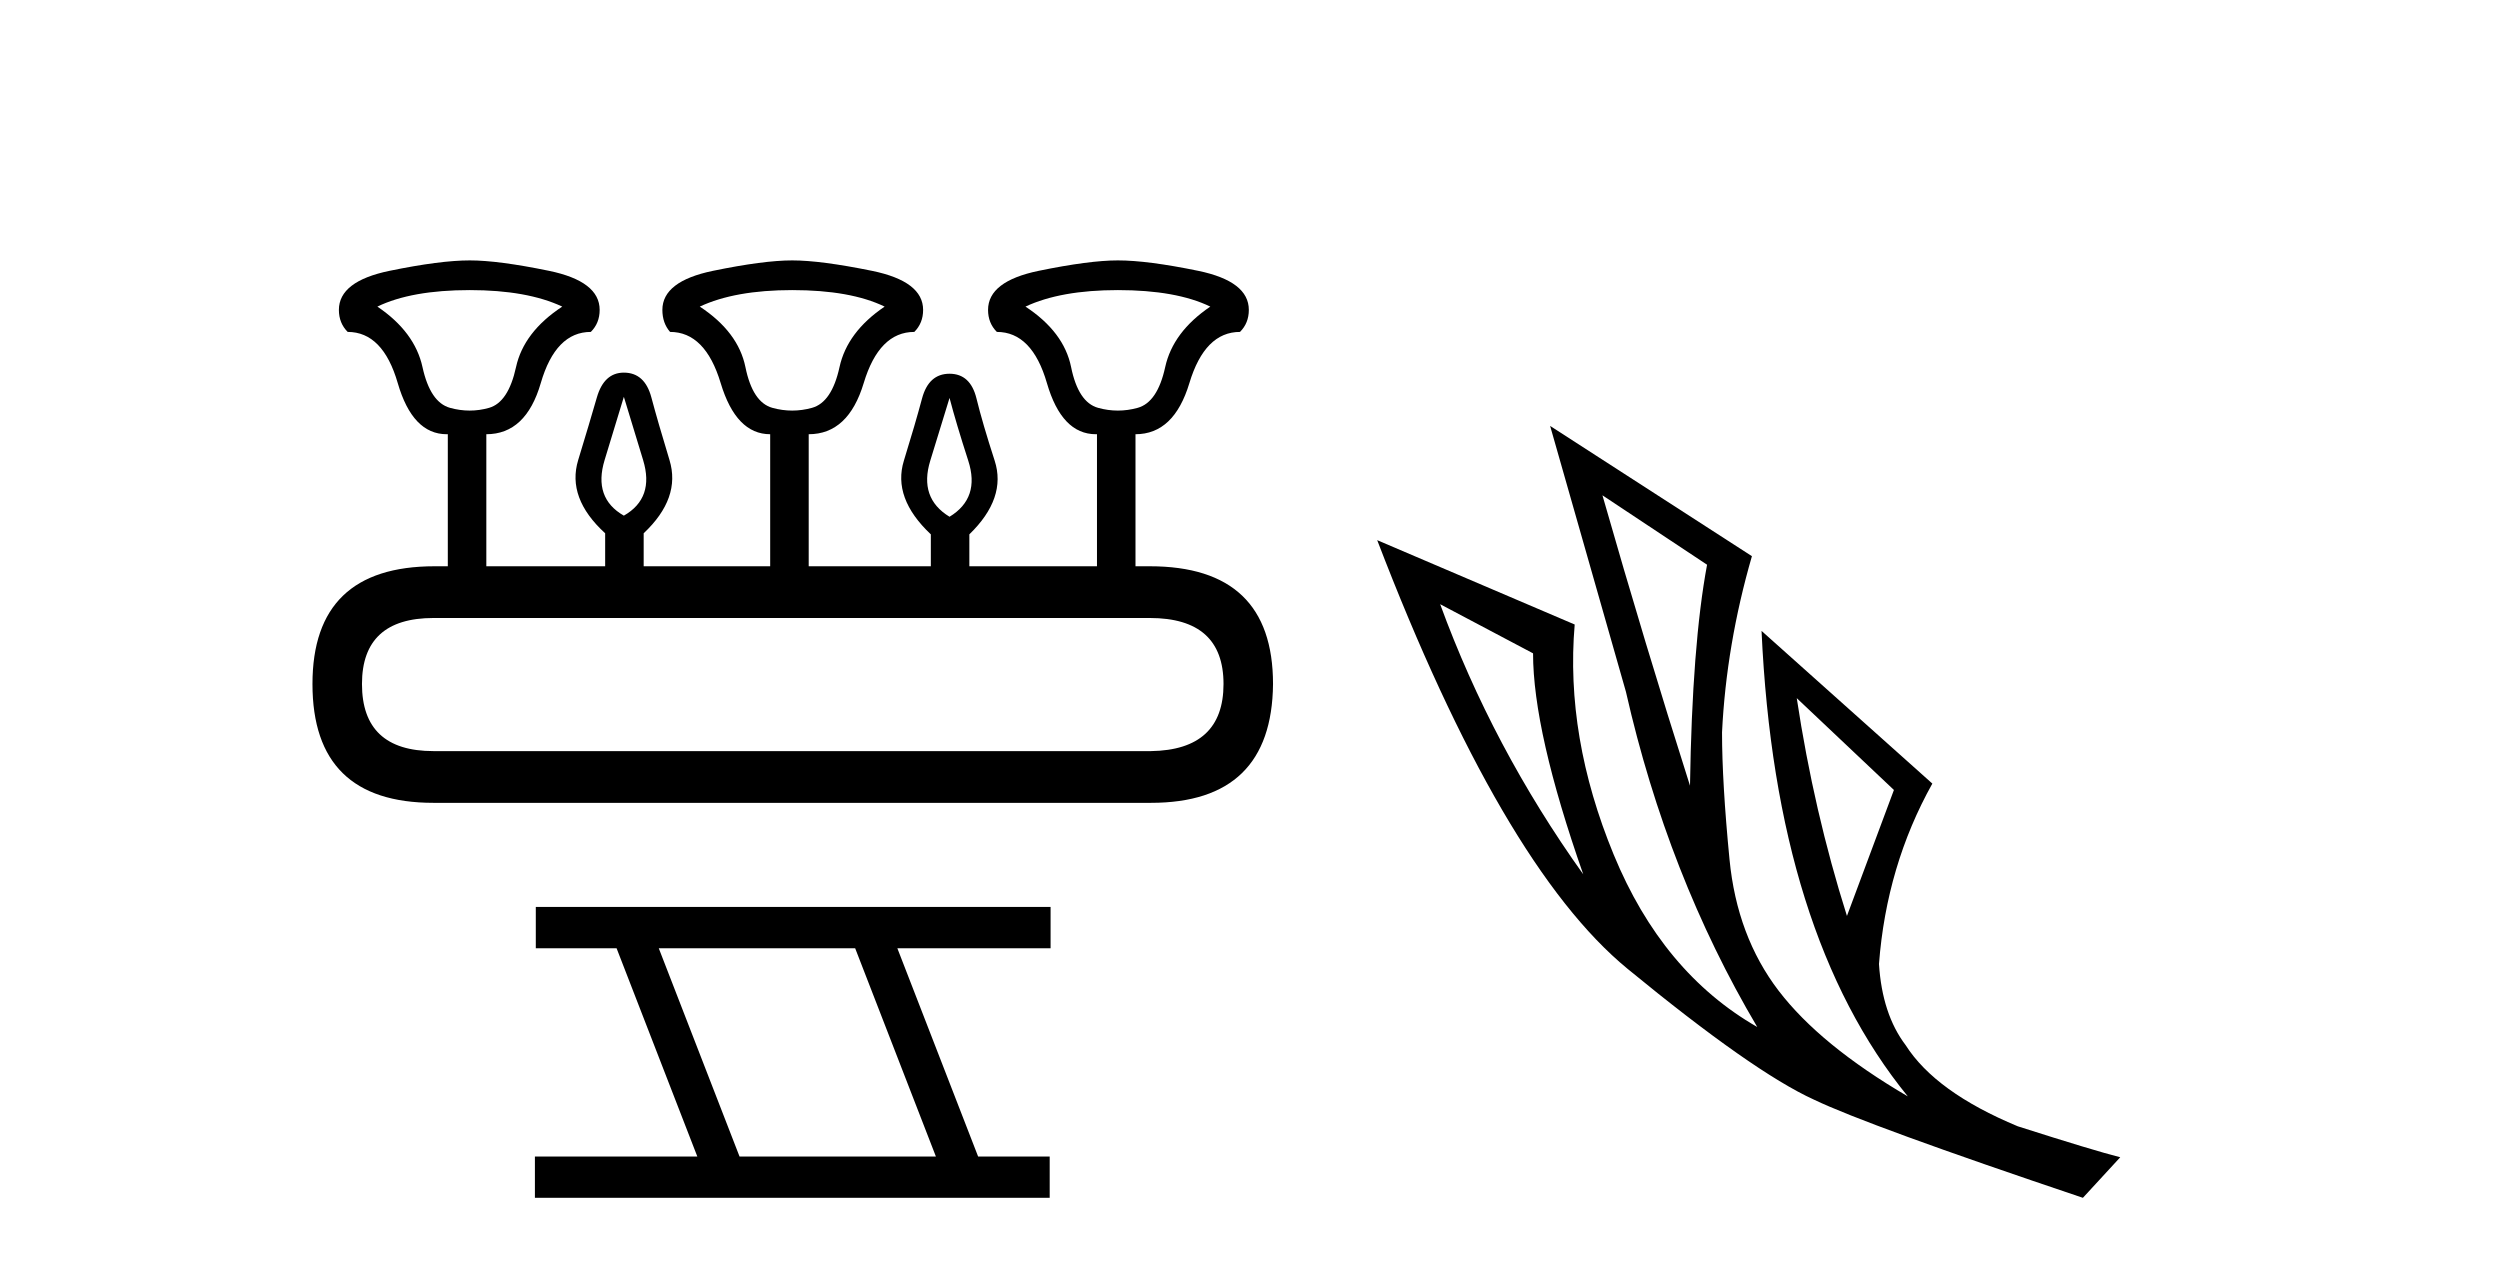
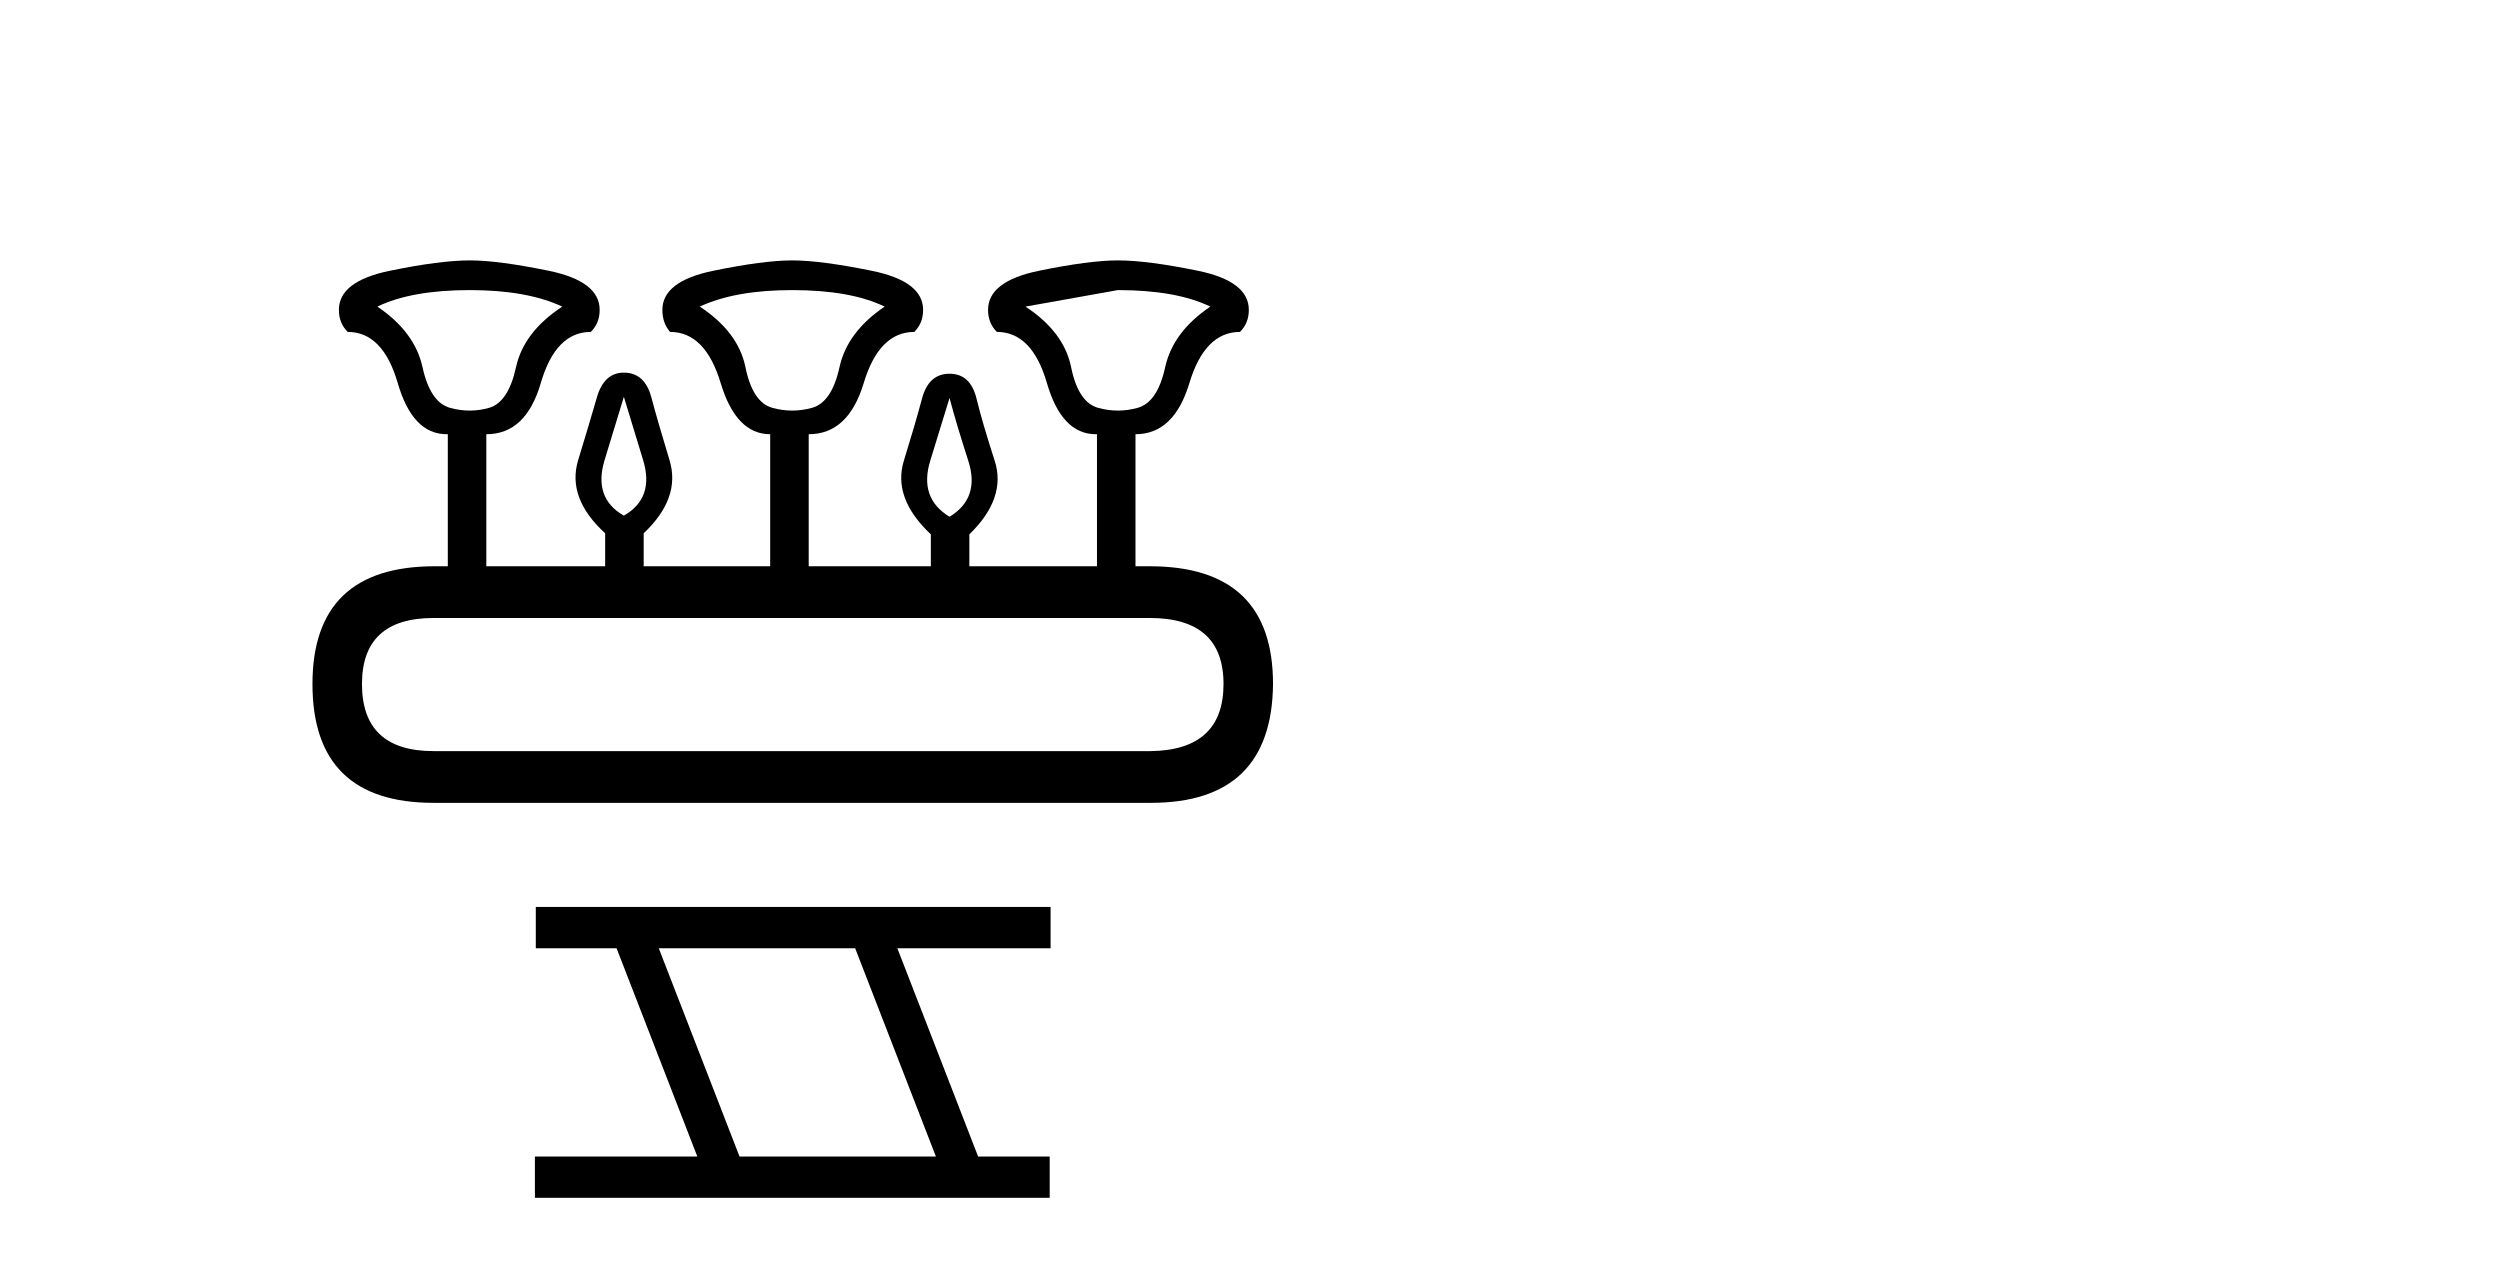
<svg xmlns="http://www.w3.org/2000/svg" width="81.0" height="41.0">
-   <path d="M 15.222 9.399 Q 17.076 9.399 18.217 9.934 Q 16.969 10.754 16.719 11.895 Q 16.47 13.036 15.846 13.214 Q 15.534 13.303 15.218 13.303 Q 14.901 13.303 14.58 13.214 Q 13.939 13.036 13.689 11.895 Q 13.44 10.754 12.227 9.934 Q 13.333 9.399 15.222 9.399 ZM 25.667 9.399 Q 27.557 9.399 28.662 9.934 Q 27.45 10.754 27.2 11.895 Q 26.951 13.036 26.309 13.214 Q 25.988 13.303 25.667 13.303 Q 25.346 13.303 25.025 13.214 Q 24.384 13.036 24.152 11.895 Q 23.92 10.754 22.673 9.934 Q 23.813 9.399 25.667 9.399 ZM 36.219 9.399 Q 38.109 9.399 39.214 9.934 Q 38.002 10.754 37.752 11.895 Q 37.503 13.036 36.861 13.214 Q 36.54 13.303 36.219 13.303 Q 35.898 13.303 35.578 13.214 Q 34.936 13.036 34.704 11.895 Q 34.473 10.754 33.225 9.934 Q 34.366 9.399 36.219 9.399 ZM 20.213 12.857 Q 20.462 13.677 20.837 14.907 Q 21.211 16.137 20.213 16.707 Q 19.215 16.137 19.589 14.907 Q 19.963 13.677 20.213 12.857 ZM 30.765 12.893 Q 30.979 13.713 31.371 14.925 Q 31.763 16.137 30.765 16.743 Q 29.767 16.137 30.141 14.925 Q 30.515 13.713 30.765 12.893 ZM 37.253 20.023 Q 39.642 20.023 39.642 22.162 Q 39.642 24.301 37.289 24.336 L 14.046 24.336 Q 11.728 24.336 11.728 22.162 Q 11.728 20.023 14.046 20.023 ZM 15.222 8.437 Q 14.259 8.437 12.62 8.775 Q 10.98 9.114 10.98 10.041 Q 10.98 10.469 11.265 10.754 Q 12.406 10.754 12.887 12.412 Q 13.368 14.069 14.473 14.069 L 14.509 14.069 L 14.509 18.347 L 14.081 18.347 Q 10.124 18.347 10.124 22.162 Q 10.124 26.012 14.046 26.012 L 37.289 26.012 Q 41.21 26.012 41.246 22.162 Q 41.246 18.347 37.253 18.347 L 36.79 18.347 L 36.79 14.069 Q 38.037 14.069 38.536 12.412 Q 39.036 10.754 40.176 10.754 Q 40.462 10.469 40.462 10.041 Q 40.462 9.114 38.822 8.775 Q 37.182 8.437 36.219 8.437 Q 35.292 8.437 33.653 8.775 Q 32.013 9.114 32.013 10.041 Q 32.013 10.469 32.298 10.754 Q 33.439 10.754 33.92 12.412 Q 34.401 14.069 35.506 14.069 L 35.542 14.069 L 35.542 18.347 L 31.407 18.347 L 31.407 17.313 Q 32.619 16.137 32.227 14.925 Q 31.834 13.713 31.638 12.911 Q 31.442 12.109 30.765 12.109 Q 30.088 12.109 29.874 12.911 Q 29.66 13.713 29.286 14.925 Q 28.911 16.137 30.159 17.313 L 30.159 18.347 L 26.202 18.347 L 26.202 14.069 Q 27.485 14.069 27.984 12.412 Q 28.483 10.754 29.624 10.754 Q 29.909 10.469 29.909 10.041 Q 29.909 9.114 28.252 8.775 Q 26.594 8.437 25.667 8.437 Q 24.74 8.437 23.1 8.775 Q 21.461 9.114 21.461 10.041 Q 21.461 10.469 21.71 10.754 Q 22.851 10.754 23.35 12.412 Q 23.849 14.069 24.954 14.069 L 24.954 18.347 L 20.855 18.347 L 20.855 17.278 Q 22.067 16.137 21.692 14.907 Q 21.318 13.677 21.104 12.875 Q 20.89 12.073 20.213 12.073 Q 19.571 12.073 19.339 12.875 Q 19.108 13.677 18.733 14.907 Q 18.359 16.137 19.607 17.278 L 19.607 18.347 L 15.757 18.347 L 15.757 14.069 Q 17.04 14.069 17.521 12.412 Q 18.003 10.754 19.143 10.754 Q 19.429 10.469 19.429 10.041 Q 19.429 9.114 17.789 8.775 Q 16.149 8.437 15.222 8.437 Z" style="fill:#000000;stroke:none" />
+   <path d="M 15.222 9.399 Q 17.076 9.399 18.217 9.934 Q 16.969 10.754 16.719 11.895 Q 16.47 13.036 15.846 13.214 Q 15.534 13.303 15.218 13.303 Q 14.901 13.303 14.58 13.214 Q 13.939 13.036 13.689 11.895 Q 13.44 10.754 12.227 9.934 Q 13.333 9.399 15.222 9.399 ZM 25.667 9.399 Q 27.557 9.399 28.662 9.934 Q 27.45 10.754 27.2 11.895 Q 26.951 13.036 26.309 13.214 Q 25.988 13.303 25.667 13.303 Q 25.346 13.303 25.025 13.214 Q 24.384 13.036 24.152 11.895 Q 23.92 10.754 22.673 9.934 Q 23.813 9.399 25.667 9.399 ZM 36.219 9.399 Q 38.109 9.399 39.214 9.934 Q 38.002 10.754 37.752 11.895 Q 37.503 13.036 36.861 13.214 Q 36.54 13.303 36.219 13.303 Q 35.898 13.303 35.578 13.214 Q 34.936 13.036 34.704 11.895 Q 34.473 10.754 33.225 9.934 ZM 20.213 12.857 Q 20.462 13.677 20.837 14.907 Q 21.211 16.137 20.213 16.707 Q 19.215 16.137 19.589 14.907 Q 19.963 13.677 20.213 12.857 ZM 30.765 12.893 Q 30.979 13.713 31.371 14.925 Q 31.763 16.137 30.765 16.743 Q 29.767 16.137 30.141 14.925 Q 30.515 13.713 30.765 12.893 ZM 37.253 20.023 Q 39.642 20.023 39.642 22.162 Q 39.642 24.301 37.289 24.336 L 14.046 24.336 Q 11.728 24.336 11.728 22.162 Q 11.728 20.023 14.046 20.023 ZM 15.222 8.437 Q 14.259 8.437 12.62 8.775 Q 10.98 9.114 10.98 10.041 Q 10.98 10.469 11.265 10.754 Q 12.406 10.754 12.887 12.412 Q 13.368 14.069 14.473 14.069 L 14.509 14.069 L 14.509 18.347 L 14.081 18.347 Q 10.124 18.347 10.124 22.162 Q 10.124 26.012 14.046 26.012 L 37.289 26.012 Q 41.21 26.012 41.246 22.162 Q 41.246 18.347 37.253 18.347 L 36.79 18.347 L 36.79 14.069 Q 38.037 14.069 38.536 12.412 Q 39.036 10.754 40.176 10.754 Q 40.462 10.469 40.462 10.041 Q 40.462 9.114 38.822 8.775 Q 37.182 8.437 36.219 8.437 Q 35.292 8.437 33.653 8.775 Q 32.013 9.114 32.013 10.041 Q 32.013 10.469 32.298 10.754 Q 33.439 10.754 33.92 12.412 Q 34.401 14.069 35.506 14.069 L 35.542 14.069 L 35.542 18.347 L 31.407 18.347 L 31.407 17.313 Q 32.619 16.137 32.227 14.925 Q 31.834 13.713 31.638 12.911 Q 31.442 12.109 30.765 12.109 Q 30.088 12.109 29.874 12.911 Q 29.66 13.713 29.286 14.925 Q 28.911 16.137 30.159 17.313 L 30.159 18.347 L 26.202 18.347 L 26.202 14.069 Q 27.485 14.069 27.984 12.412 Q 28.483 10.754 29.624 10.754 Q 29.909 10.469 29.909 10.041 Q 29.909 9.114 28.252 8.775 Q 26.594 8.437 25.667 8.437 Q 24.74 8.437 23.1 8.775 Q 21.461 9.114 21.461 10.041 Q 21.461 10.469 21.71 10.754 Q 22.851 10.754 23.35 12.412 Q 23.849 14.069 24.954 14.069 L 24.954 18.347 L 20.855 18.347 L 20.855 17.278 Q 22.067 16.137 21.692 14.907 Q 21.318 13.677 21.104 12.875 Q 20.89 12.073 20.213 12.073 Q 19.571 12.073 19.339 12.875 Q 19.108 13.677 18.733 14.907 Q 18.359 16.137 19.607 17.278 L 19.607 18.347 L 15.757 18.347 L 15.757 14.069 Q 17.04 14.069 17.521 12.412 Q 18.003 10.754 19.143 10.754 Q 19.429 10.469 19.429 10.041 Q 19.429 9.114 17.789 8.775 Q 16.149 8.437 15.222 8.437 Z" style="fill:#000000;stroke:none" />
  <path d="M 27.707 30.723 L 30.323 37.471 L 23.961 37.471 L 21.344 30.723 ZM 17.36 29.385 L 17.36 30.723 L 19.977 30.723 L 22.593 37.471 L 17.331 37.471 L 17.331 38.809 L 34.01 38.809 L 34.01 37.471 L 31.691 37.471 L 29.074 30.723 L 34.039 30.723 L 34.039 29.385 Z" style="fill:#000000;stroke:none" />
-   <path d="M 51.919 16.048 L 55.309 18.297 Q 54.825 20.891 54.756 25.457 Q 53.303 20.891 51.919 16.048 ZM 46.661 19.576 L 49.671 21.168 Q 49.671 23.693 51.297 28.328 Q 48.356 24.212 46.661 19.576 ZM 58.215 22.62 L 61.363 25.595 L 59.841 29.677 Q 58.769 26.287 58.215 22.62 ZM 50.224 13.8 L 52.68 22.413 Q 54.029 28.363 56.935 33.275 Q 53.857 31.51 52.283 27.688 Q 50.709 23.866 51.02 20.234 L 44.621 17.501 Q 48.668 28.051 52.732 31.389 Q 56.797 34.728 58.769 35.627 Q 60.498 36.457 67.486 38.809 L 68.696 37.495 Q 67.866 37.287 65.376 36.492 Q 62.712 35.385 61.743 33.863 Q 60.982 32.86 60.879 31.234 Q 61.121 28.051 62.608 25.388 L 57.074 20.441 L 57.074 20.441 Q 57.523 30.265 61.813 35.523 Q 58.976 33.863 57.627 32.099 Q 56.278 30.334 56.036 27.844 Q 55.794 25.353 55.794 23.727 Q 55.932 20.891 56.762 18.02 L 50.224 13.8 Z" style="fill:#000000;stroke:none" />
</svg>